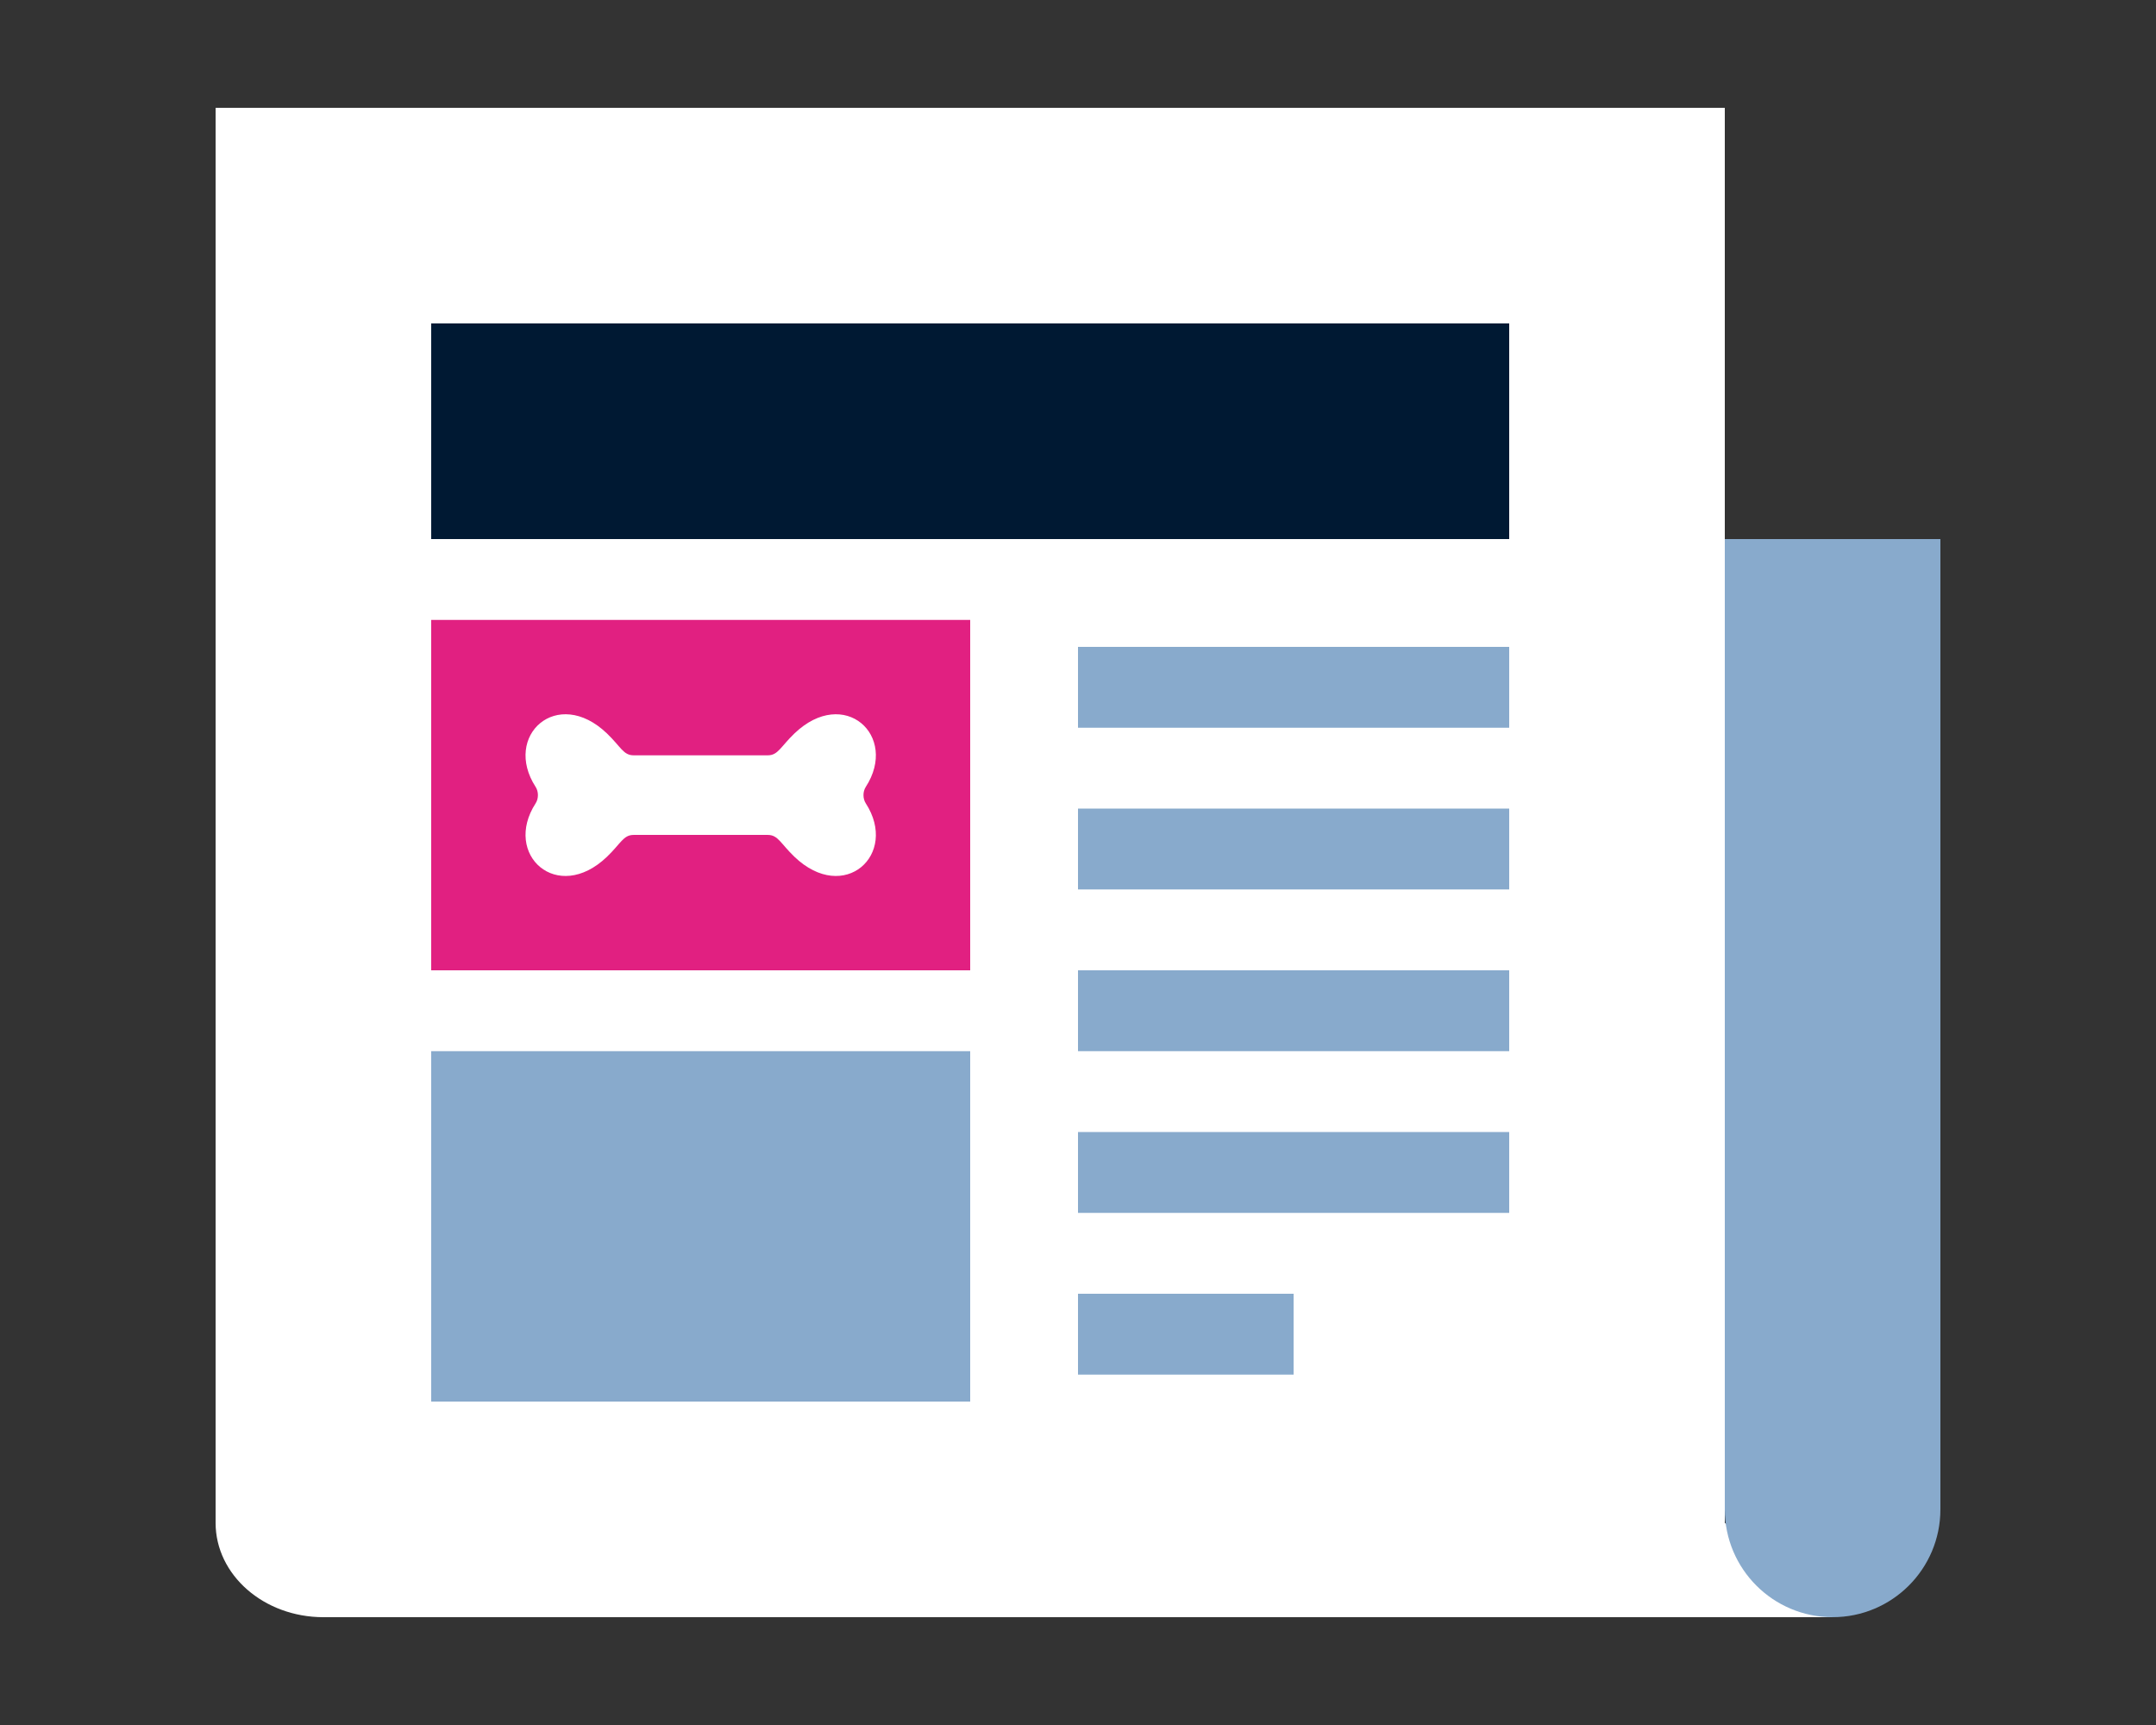
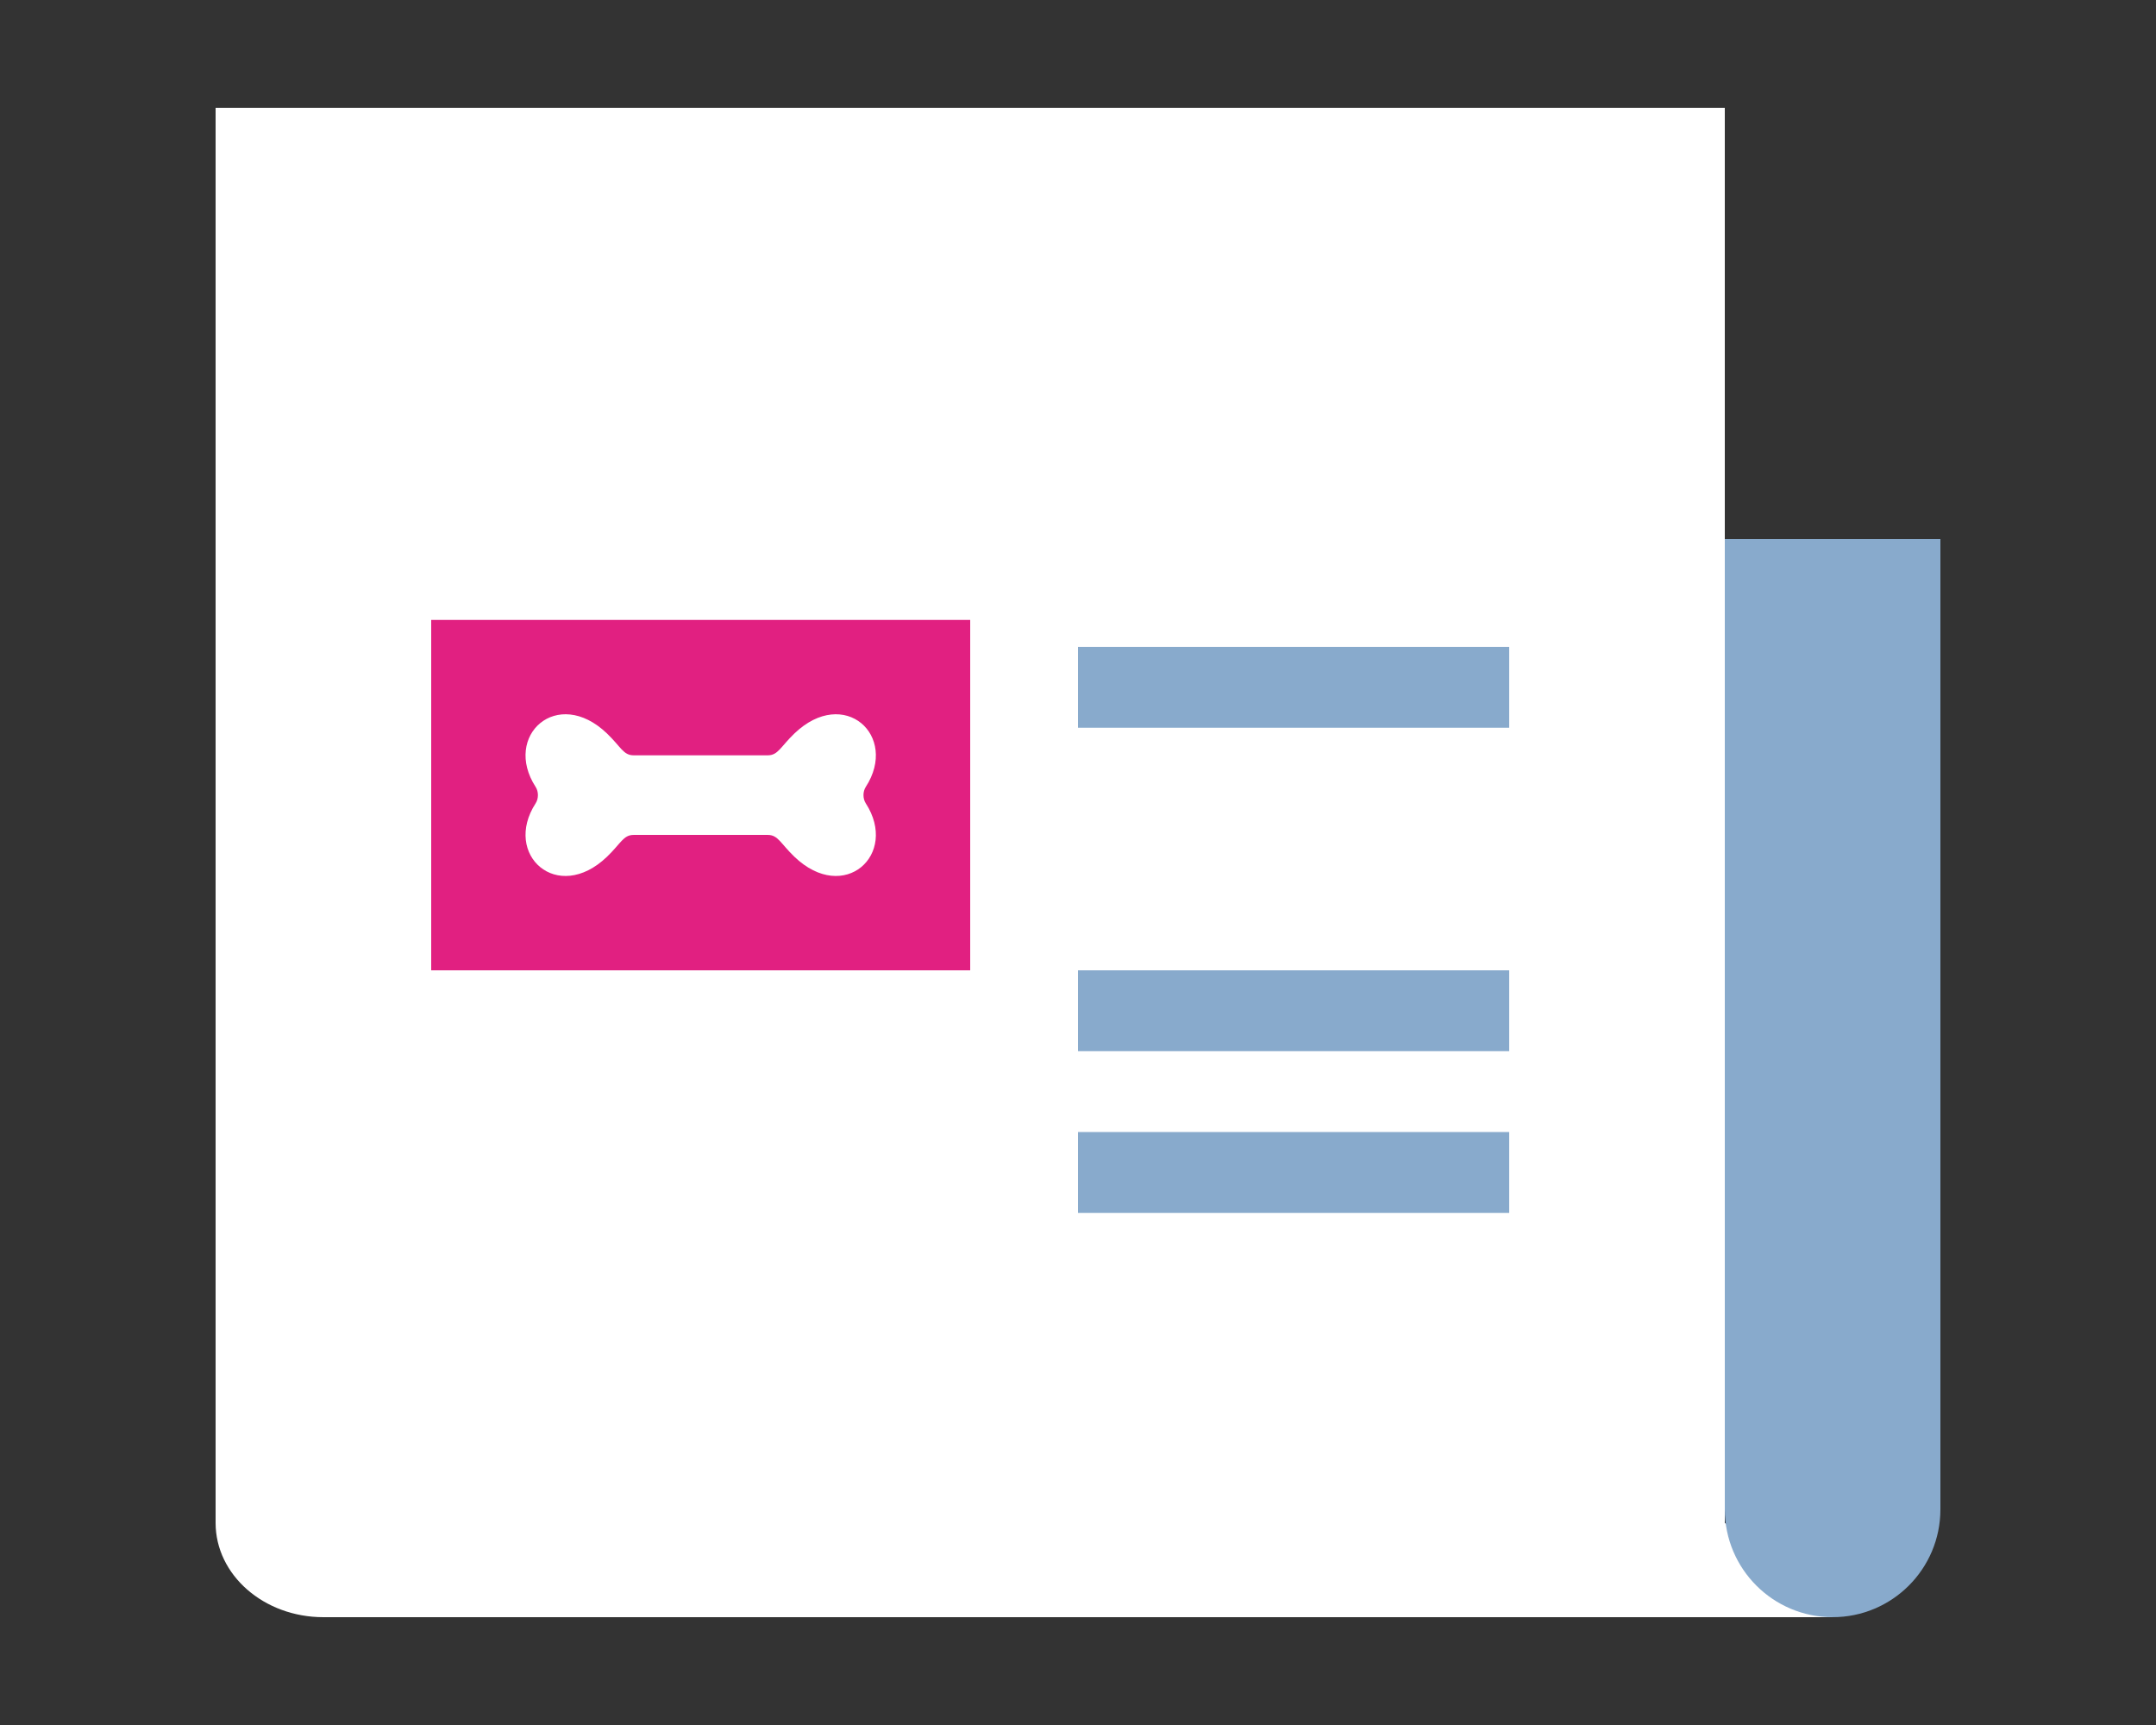
<svg xmlns="http://www.w3.org/2000/svg" width="160" height="128" viewBox="0 0 160 128" fill="none">
  <rect x="0" y="0" width="160" height="128" fill="#333333" stroke="none" />
  <path d="M16 113V8H128V113L136 120H24C19.582 120 16 116.866 16 113Z" fill="white" />
  <rect x="32" y="46" width="40" height="26" fill="#E12081" />
  <path d="M47.017 61.954L56.983 61.954C57.742 61.954 57.931 62.593 58.958 63.577C62.647 67.111 66.707 63.406 64.251 59.611C64.023 59.259 64.023 58.741 64.251 58.389C66.707 54.594 62.647 50.889 58.957 54.424C57.931 55.407 57.742 56.046 56.983 56.046L47.017 56.046C46.258 56.046 46.069 55.407 45.042 54.423C41.353 50.889 37.293 54.594 39.749 58.389C39.977 58.741 39.977 59.259 39.749 59.611C37.293 63.406 41.353 67.111 45.042 63.577C46.069 62.594 46.258 61.954 47.017 61.954Z" fill="white" />
-   <path d="M32 78H72V104H32V78Z" fill="#88AACC" />
  <path d="M128 40H144V111.983C144 111.988 144 111.994 144 111.999C144 116.417 140.418 119.999 136 119.999C131.582 119.999 128.001 116.418 128 112V40Z" fill="#88AACC" />
  <path d="M80 48H112V54H80V48Z" fill="#88AACC" />
-   <path d="M80 60H112V66H80V60Z" fill="#88AACC" />
  <path d="M112 72H80V78H112V72Z" fill="#88AACC" />
  <path d="M80 84H112V90H80V84Z" fill="#88AACC" />
-   <path d="M96 96H80V102H96V96Z" fill="#88AACC" />
-   <rect x="32" y="24" width="80" height="16" fill="#001933" />
</svg>